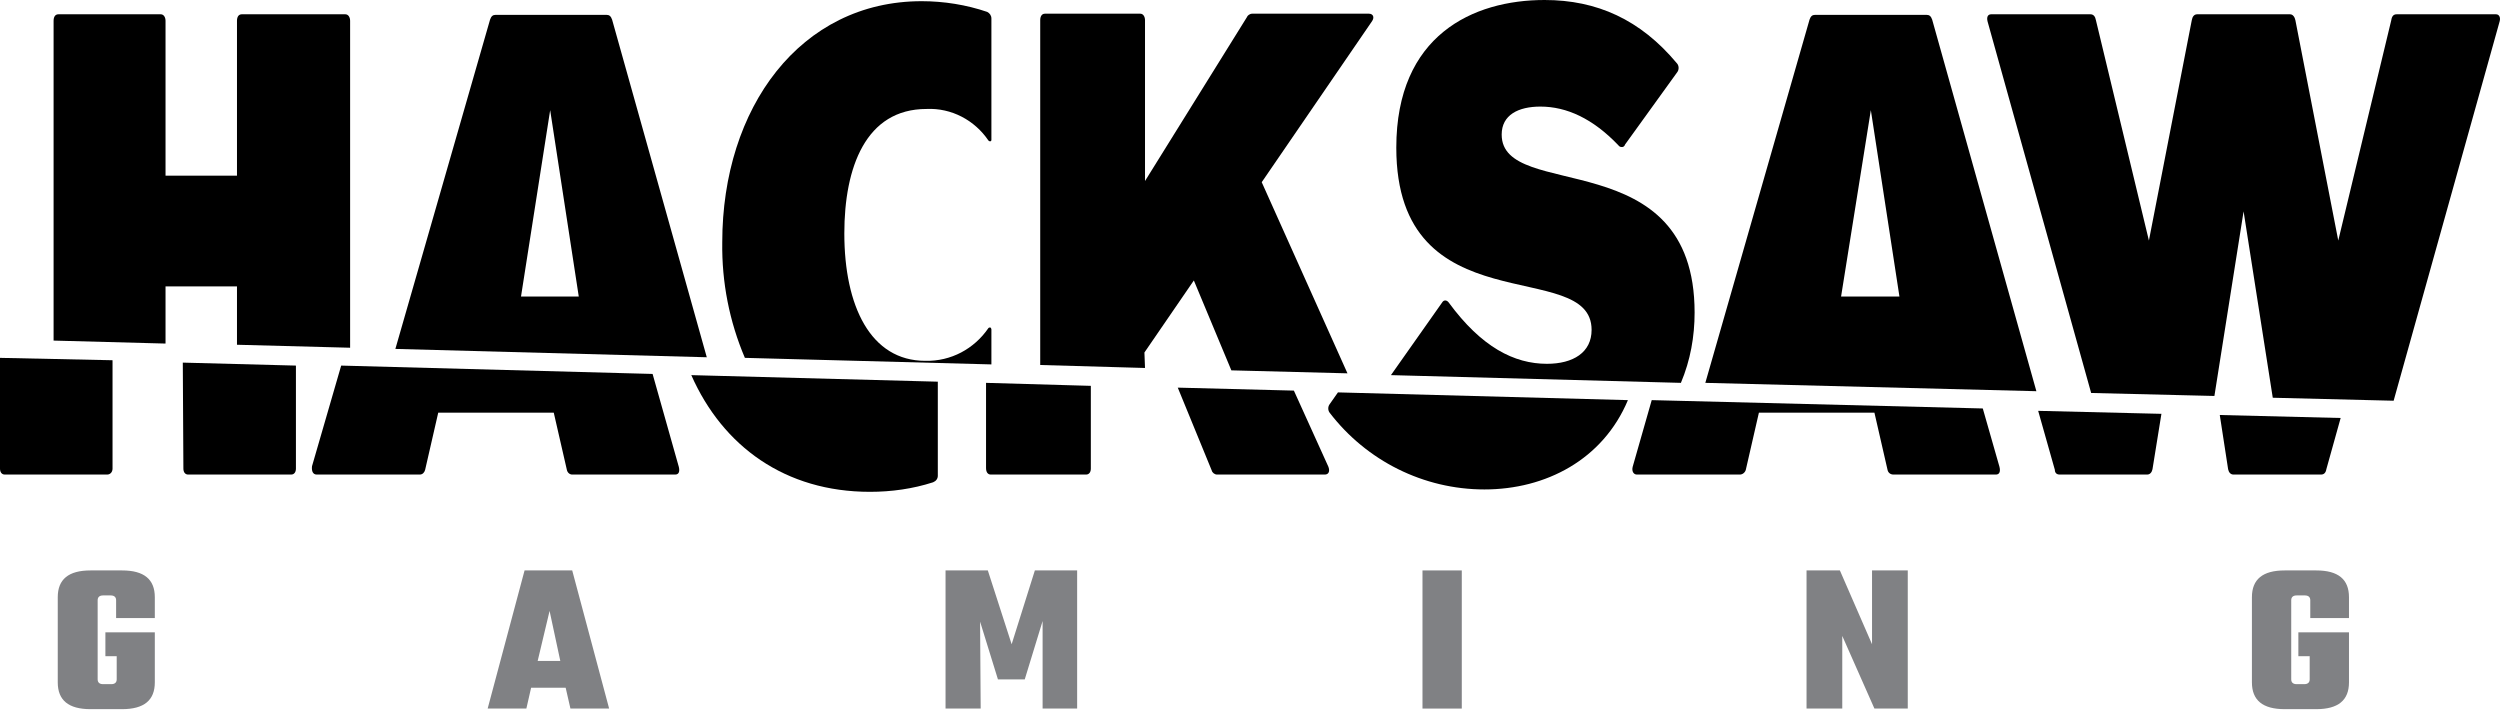
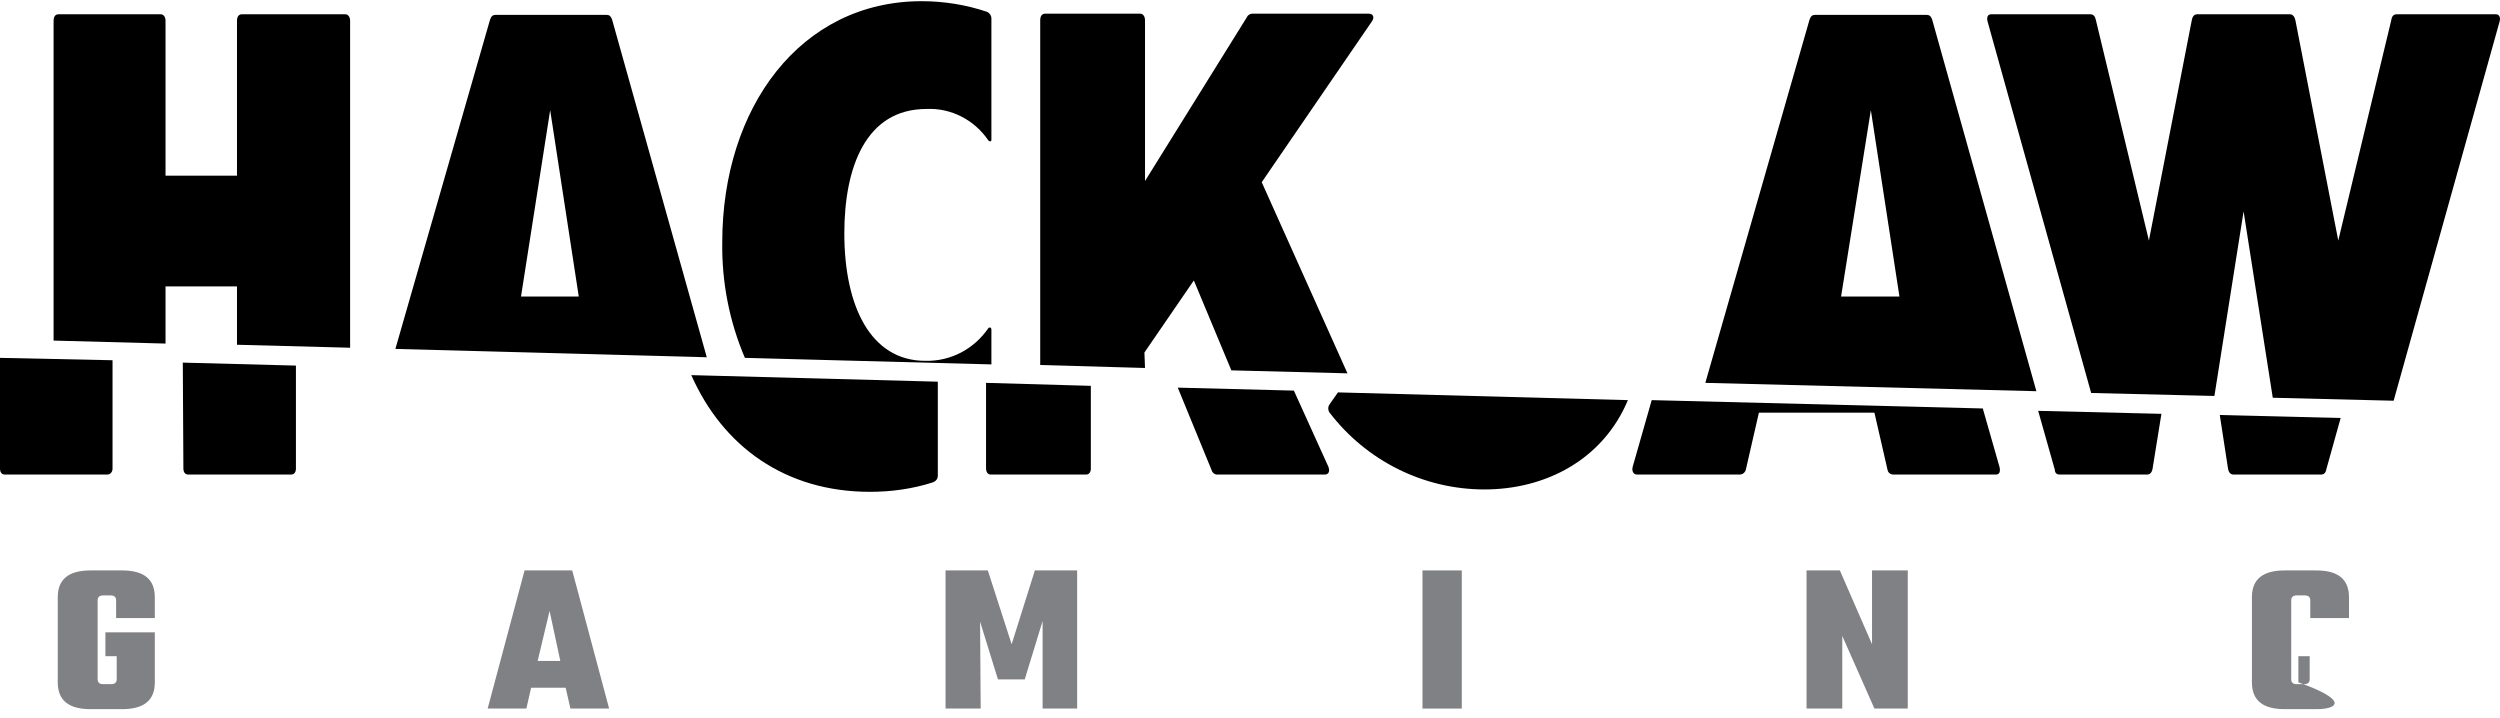
<svg xmlns="http://www.w3.org/2000/svg" width="216" height="62" viewBox="0 0 216 62" fill="none">
  <path d="M14.302 24.745H20.475V29.787L30.25 30.044V1.801C30.25 1.492 30.096 1.235 29.838 1.235H20.887C20.63 1.235 20.475 1.44 20.475 1.801V15.176H14.302V1.801C14.302 1.492 14.148 1.235 13.89 1.235H5.042C4.784 1.235 4.63 1.44 4.63 1.801V29.427L14.302 29.684V24.745Z" fill="black" />
  <path d="M52.886 1.698C52.783 1.389 52.629 1.286 52.423 1.286H42.803C42.597 1.286 42.442 1.389 42.34 1.698L34.16 30.147L61.066 30.867L52.886 1.698ZM45.015 25.62L47.535 9.517L50.005 25.62H45.015Z" fill="black" />
  <path d="M98.878 30.456L103.148 24.231L106.389 31.999L116.421 32.256L109.013 15.742L118.53 1.852C118.787 1.492 118.633 1.183 118.273 1.183H108.19C107.984 1.183 107.778 1.338 107.727 1.492L98.929 15.639V1.749C98.929 1.44 98.775 1.183 98.518 1.183H90.287C90.029 1.183 89.875 1.389 89.875 1.749V31.536L98.929 31.793L98.878 30.456Z" fill="black" />
-   <path d="M146.414 27.009C146.414 12.193 129.745 17.491 129.745 11.627C129.745 9.929 131.186 9.209 133.089 9.209C135.353 9.209 137.616 10.238 139.829 12.553C139.932 12.707 140.137 12.758 140.292 12.656C140.343 12.604 140.395 12.553 140.395 12.501L144.922 6.225C145.076 6.019 145.076 5.659 144.87 5.453C141.732 1.698 137.977 0 133.449 0C127.276 0 120.64 3.035 120.64 12.758C120.64 28.295 137.514 22.122 137.514 28.501C137.514 30.456 135.919 31.433 133.655 31.433C130.826 31.433 127.996 29.993 125.167 26.134C125.012 25.928 124.755 25.877 124.601 26.134L120.177 32.411L145.23 33.079C146.054 31.125 146.414 29.067 146.414 27.009Z" fill="black" />
  <path d="M166.94 1.698C166.837 1.389 166.683 1.286 166.477 1.286H156.806C156.6 1.286 156.445 1.389 156.343 1.698L147.34 33.079L175.943 33.8L166.94 1.698ZM159.069 25.62L161.641 9.517L164.111 25.62H159.069Z" fill="black" />
  <path d="M193.846 18.263L196.367 34.365L206.81 34.623L215.968 1.852C216.071 1.492 215.916 1.235 215.659 1.235H207.068C206.81 1.235 206.656 1.389 206.605 1.749L202.026 20.784L198.322 1.749C198.27 1.492 198.116 1.235 197.859 1.235H189.833C189.576 1.235 189.422 1.44 189.37 1.749L185.666 20.784L181.088 1.749C181.036 1.44 180.882 1.235 180.625 1.235H172.033C171.776 1.235 171.622 1.44 171.725 1.852L180.676 33.954L191.325 34.211L193.846 18.263Z" fill="black" />
  <path d="M85.657 28.449C85.657 28.398 85.605 28.295 85.554 28.295C85.502 28.295 85.451 28.295 85.4 28.346C84.165 30.147 82.158 31.227 79.946 31.176C75.213 31.176 72.95 26.443 72.95 20.167C72.95 14.456 74.802 9.415 80.049 9.415C82.21 9.312 84.216 10.392 85.4 12.141C85.451 12.193 85.554 12.244 85.605 12.193C85.657 12.141 85.657 12.141 85.657 12.09V1.595C85.657 1.338 85.502 1.132 85.297 1.029C83.496 0.412 81.541 0.103 79.638 0.103C69.143 0.103 62.403 9.312 62.403 20.938C62.352 24.385 63.021 27.78 64.358 30.919L85.657 31.485V28.449Z" fill="black" />
  <path d="M15.845 40.487C15.845 40.796 15.999 41.002 16.257 41.002H25.157C25.414 41.002 25.568 40.796 25.568 40.487V31.587L15.794 31.33L15.845 40.487Z" fill="black" />
  <path d="M0.412 41.002H9.26C9.517 41.002 9.723 40.796 9.723 40.487V31.125L0 30.919V40.487C0 40.796 0.154 41.002 0.412 41.002Z" fill="black" />
-   <path d="M27.369 41.002H36.269C36.526 41.002 36.681 40.796 36.732 40.59L37.864 35.652H47.844L48.976 40.59C49.028 40.848 49.233 41.002 49.439 41.002H58.339C58.648 41.002 58.751 40.745 58.648 40.333L56.384 32.308L29.478 31.587L26.957 40.282C26.906 40.745 27.06 41.002 27.369 41.002Z" fill="black" />
  <path d="M104.691 40.642C104.743 40.848 104.949 41.002 105.154 41.002H114.466C114.775 41.002 114.929 40.745 114.775 40.333L111.791 33.748L101.759 33.491L104.691 40.642Z" fill="black" />
  <path d="M85.605 41.002H93.836C94.094 41.002 94.248 40.796 94.248 40.487V33.337L85.194 33.079V40.436C85.194 40.796 85.348 41.002 85.605 41.002Z" fill="black" />
  <path d="M114.877 35.652C118.067 39.819 123.006 42.288 128.253 42.288C133.552 42.288 138.491 39.716 140.652 34.571L115.598 33.903L114.877 34.931C114.723 35.137 114.723 35.446 114.877 35.652Z" fill="black" />
  <path d="M141.423 41.002H150.323C150.581 41.002 150.786 40.796 150.838 40.59L151.97 35.652H161.95L163.082 40.59C163.133 40.848 163.339 41.002 163.596 41.002H172.445C172.754 41.002 172.856 40.745 172.754 40.333L171.313 35.291L142.709 34.571L141.063 40.333C140.96 40.745 141.166 41.002 141.423 41.002Z" fill="black" />
  <path d="M192.509 40.539C192.56 40.796 192.715 41.002 192.972 41.002H200.534C200.792 41.002 200.946 40.848 200.997 40.539L202.232 36.115L191.789 35.857L192.509 40.539Z" fill="black" />
  <path d="M177.95 41.002H185.512C185.769 41.002 185.924 40.796 185.975 40.539L186.747 35.755L176.098 35.497L177.538 40.59C177.538 40.848 177.692 41.002 177.95 41.002Z" fill="black" />
  <path d="M75.162 42.494C77.014 42.494 78.866 42.237 80.615 41.671C80.872 41.568 81.027 41.362 81.027 41.105V32.977L59.728 32.411C62.455 38.584 67.857 42.494 75.162 42.494Z" fill="black" />
  <path d="M13.376 53.4H10.032V51.857C10.032 51.6 9.878 51.445 9.569 51.445H8.9C8.591 51.445 8.437 51.6 8.437 51.857V58.699C8.437 58.956 8.591 59.111 8.9 59.111H9.62C9.929 59.111 10.083 58.956 10.083 58.699V56.693H9.106V54.635H13.376V58.956C13.376 60.5 12.45 61.271 10.546 61.271H7.82C5.916 61.271 4.99 60.5 4.99 58.956V51.6C4.99 50.056 5.916 49.285 7.82 49.285H10.546C12.45 49.285 13.376 50.056 13.376 51.6V53.4Z" fill="#808184" />
  <path d="M49.285 61.22L48.873 59.419H45.889L45.478 61.22H42.134L45.323 49.285H49.439L52.629 61.22H49.285ZM46.455 57.104H48.41L47.484 52.783L46.455 57.104Z" fill="#808184" />
  <path d="M84.731 61.22H81.695V49.285H85.348L87.406 55.664L89.412 49.285H93.065V61.22H90.081V53.657L88.538 58.699H86.222L84.679 53.709L84.731 61.22Z" fill="#808184" />
  <path d="M122.903 49.285H126.298V61.22H122.903V49.285Z" fill="#808184" />
  <path d="M161.744 49.285H164.831V61.22H161.95L159.172 54.944V61.22H156.085V49.285H158.966L161.744 55.664V49.285Z" fill="#808184" />
-   <path d="M202.952 53.4H199.608V51.857C199.608 51.6 199.454 51.445 199.145 51.445H198.425C198.116 51.445 197.962 51.6 197.962 51.857V58.699C197.962 58.956 198.116 59.111 198.425 59.111H199.094C199.402 59.111 199.557 58.956 199.557 58.699V56.693H198.579V54.635H202.952V58.956C202.952 60.5 202.026 61.271 200.123 61.271H197.396C195.492 61.271 194.566 60.5 194.566 58.956V51.6C194.566 50.056 195.492 49.285 197.396 49.285H200.123C202.026 49.285 202.952 50.056 202.952 51.6V53.4Z" fill="#808184" />
+   <path d="M202.952 53.4H199.608V51.857C199.608 51.6 199.454 51.445 199.145 51.445H198.425C198.116 51.445 197.962 51.6 197.962 51.857V58.699C197.962 58.956 198.116 59.111 198.425 59.111H199.094C199.402 59.111 199.557 58.956 199.557 58.699V56.693H198.579V54.635V58.956C202.952 60.5 202.026 61.271 200.123 61.271H197.396C195.492 61.271 194.566 60.5 194.566 58.956V51.6C194.566 50.056 195.492 49.285 197.396 49.285H200.123C202.026 49.285 202.952 50.056 202.952 51.6V53.4Z" fill="#808184" />
</svg>